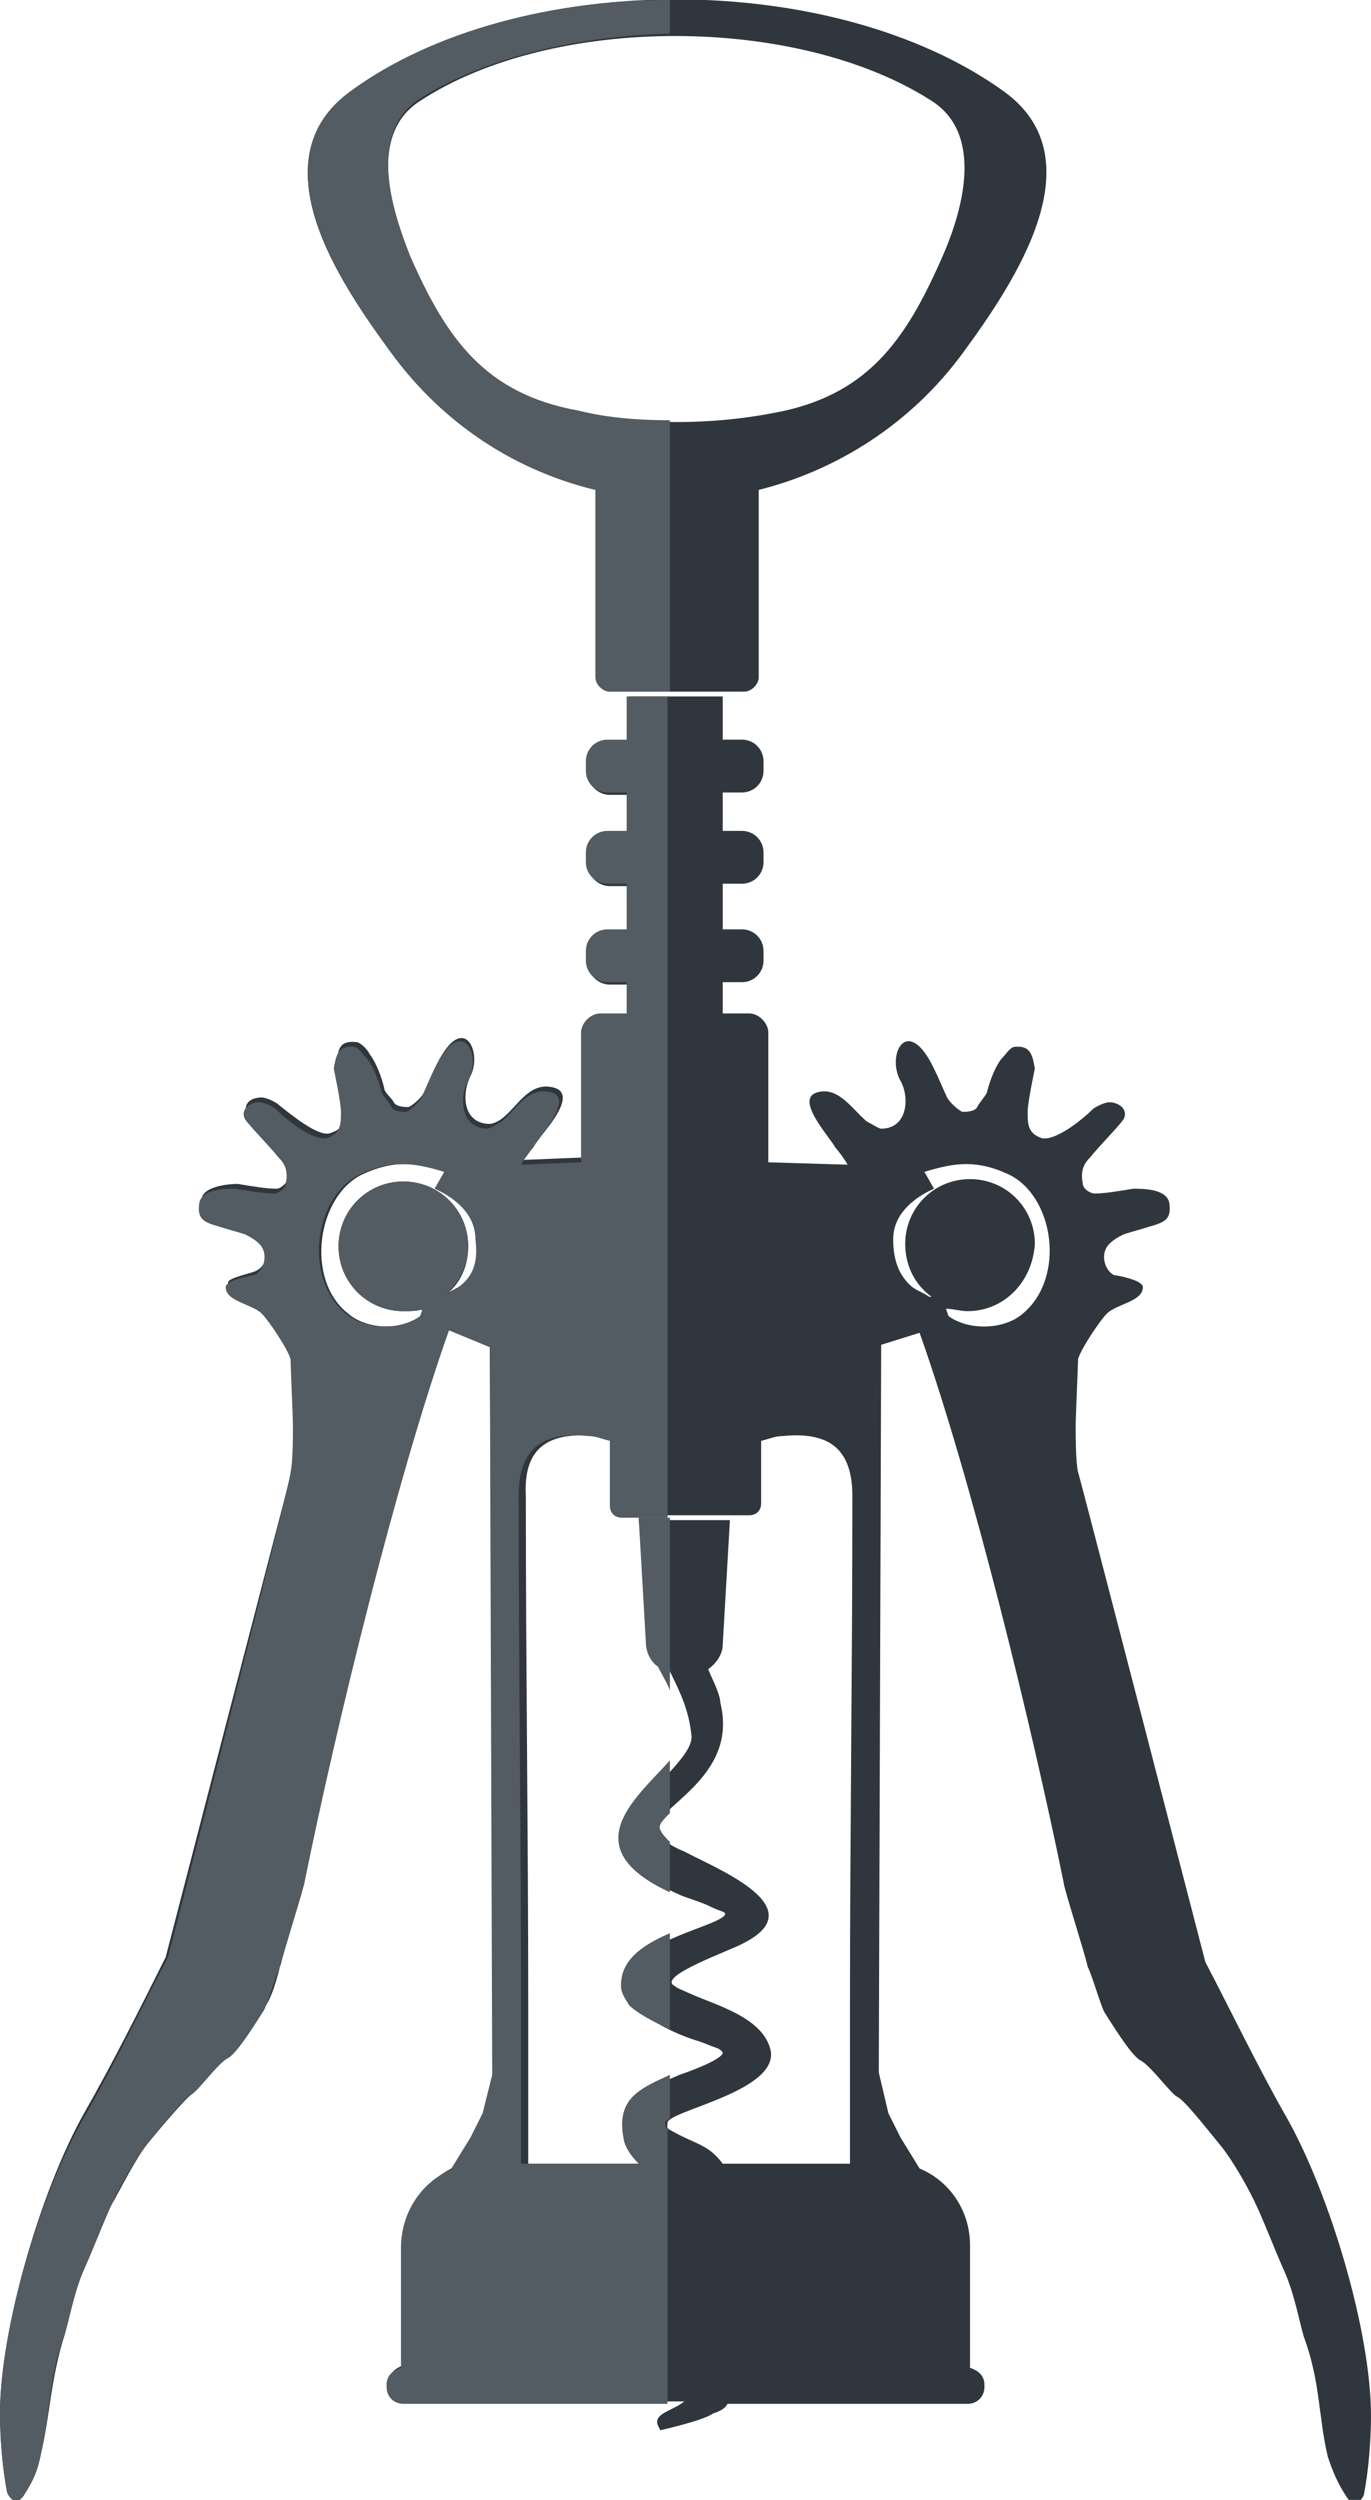
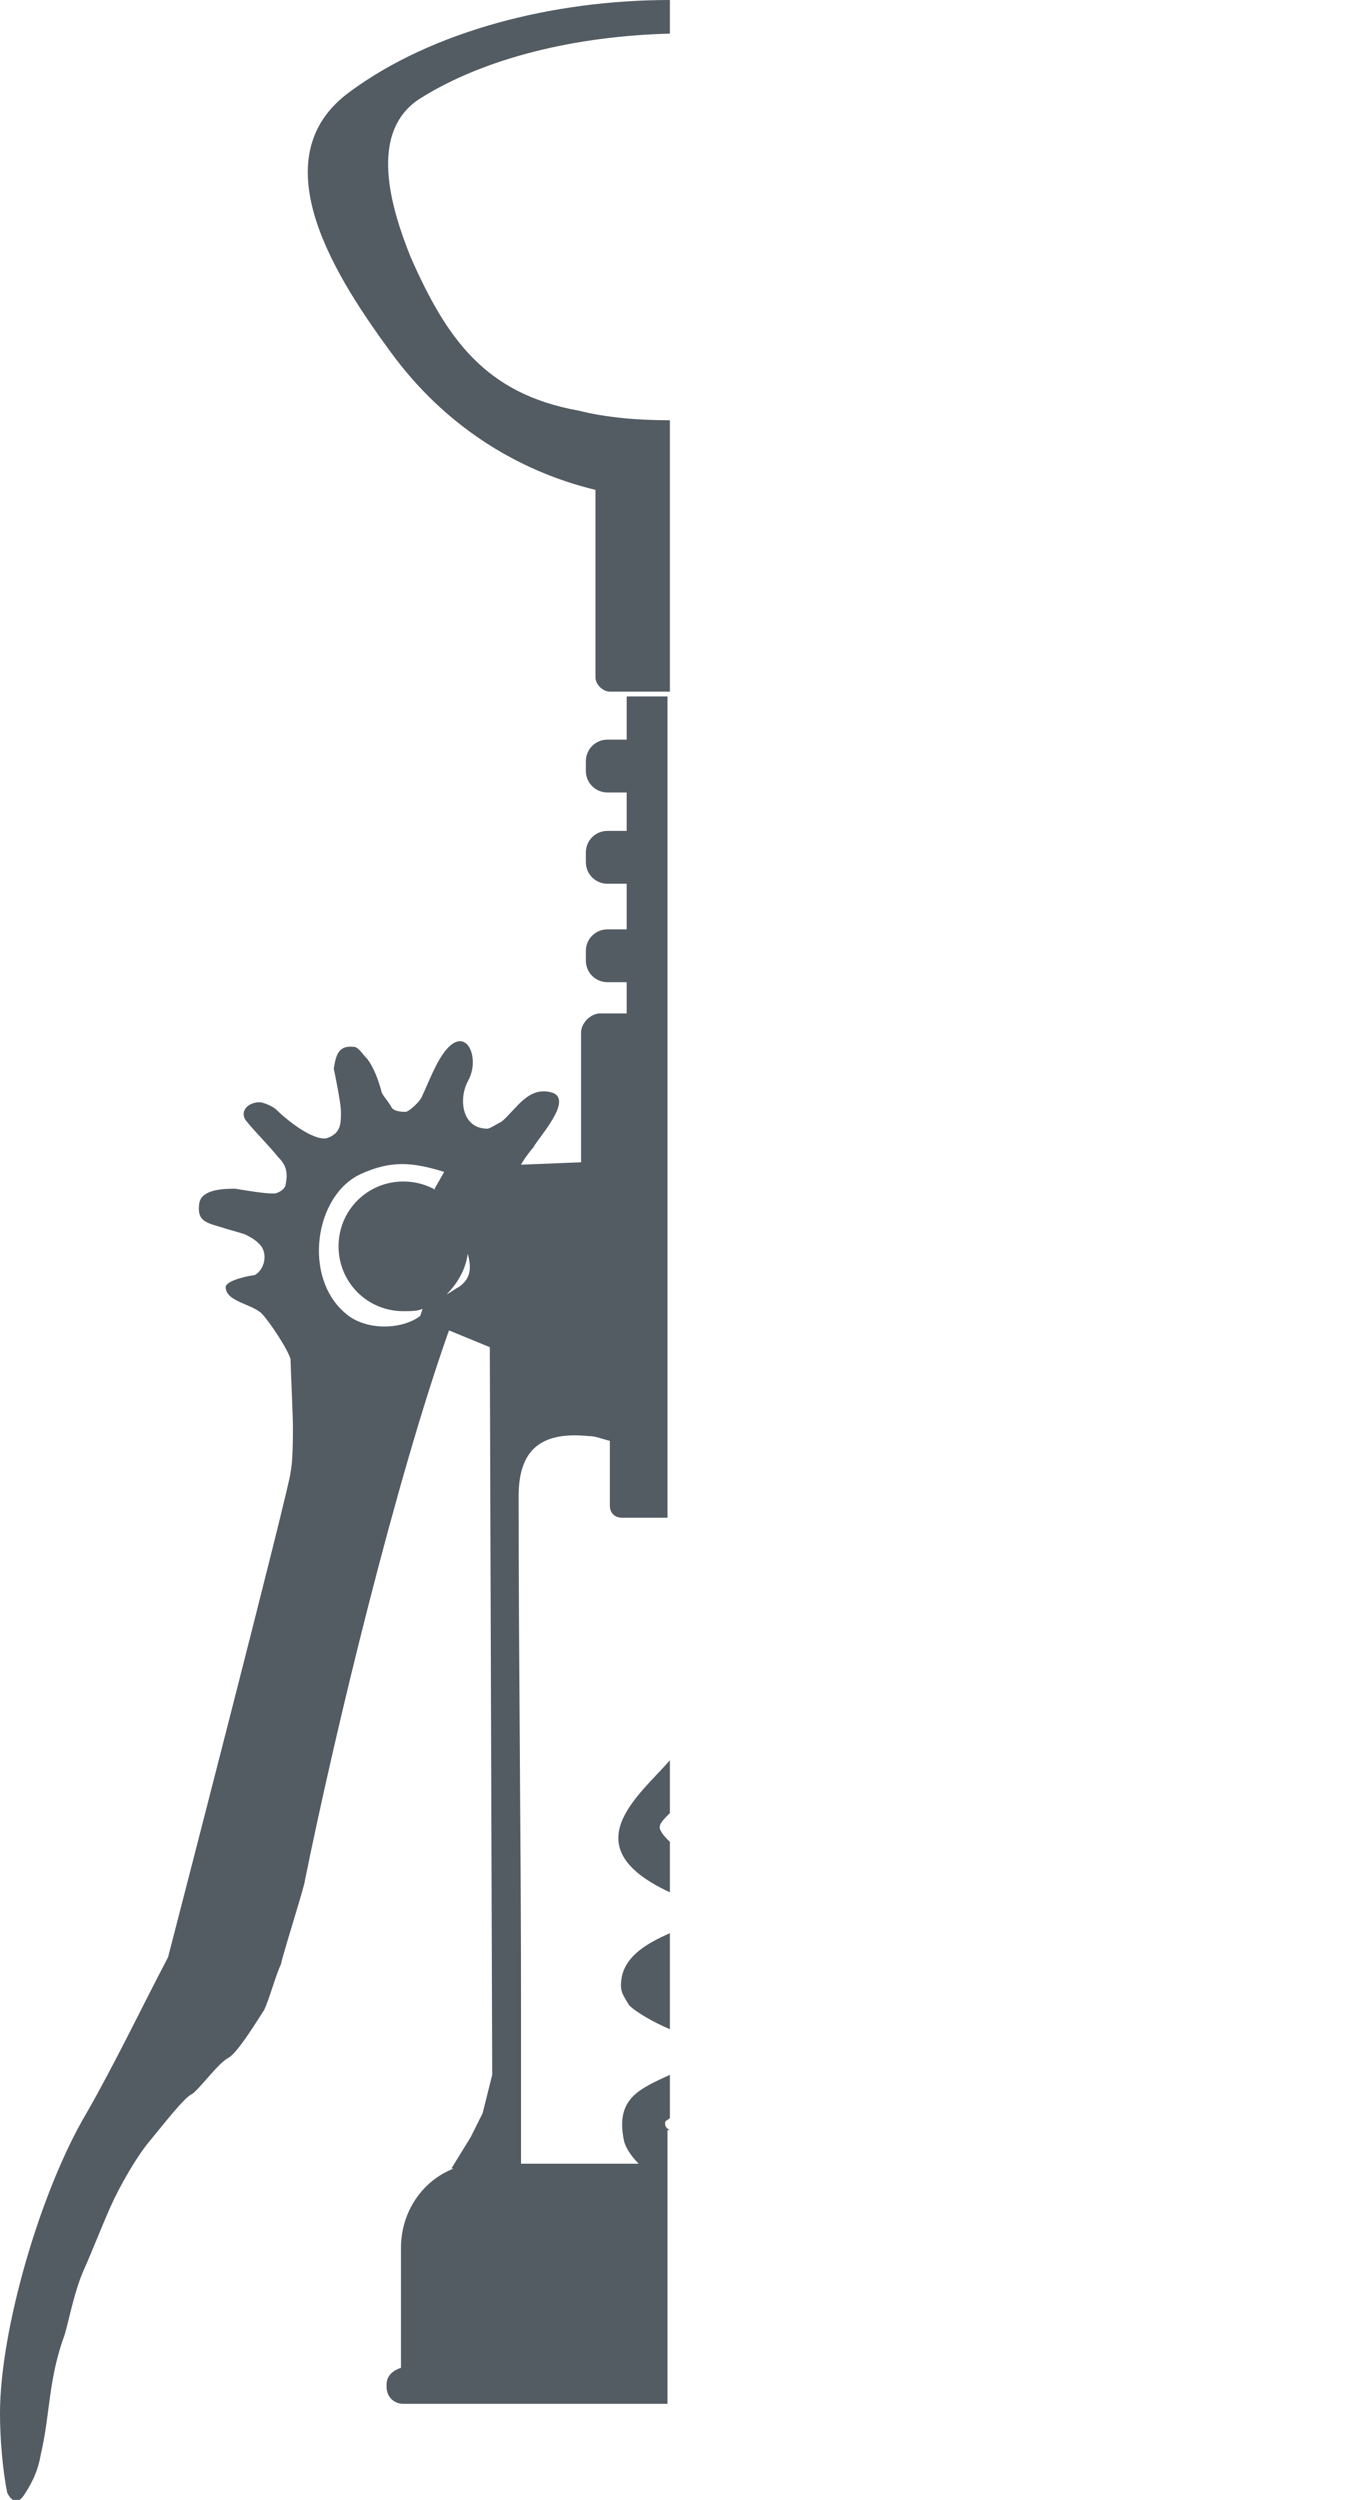
<svg xmlns="http://www.w3.org/2000/svg" version="1.1" id="Слой_1" x="0px" y="0px" viewBox="0 0 57.1 104.1" style="enable-background:new 0 0 57.1 104.1;" xml:space="preserve">
  <style type="text/css">
	.st0{fill-rule:evenodd;clip-rule:evenodd;fill:#2F363E;}
	.st1{fill:#535B63;}
	.st2{fill-rule:evenodd;clip-rule:evenodd;fill:#535B63;}
</style>
  <g>
-     <path class="st0" d="M38.8,4.2L38.8,4.2c-5.6-3.6-15.8-3.6-21.3,0c-2.2,1.4-1.2,4.6-0.4,6.6c1.5,3.5,3.1,5.7,7,6.4   c2.7,0.5,5.5,0.5,8.1,0c3.9-0.7,5.5-3,7-6.4C40.1,8.8,41,5.6,38.8,4.2L38.8,4.2L38.8,4.2z M31.6,20.4L31.6,20.4v7.8   c0,0.3-0.3,0.6-0.6,0.6h-5.6c-0.3,0-0.6-0.3-0.6-0.6l0-7.8c-3.3-0.8-6.3-2.7-8.5-5.7c-2.2-3-5.6-8-1.7-10.9c7-5.1,20.1-5.1,27.2,0   c3.9,2.8,0.5,7.9-1.7,10.9C37.9,17.7,34.8,19.6,31.6,20.4L31.6,20.4L31.6,20.4z M19.6,90.1L19.6,90.1c0,0,0.1,0,0.1,0L19.6,90.1   L19.6,90.1L19.6,90.1z M26.6,63.3L26.6,63.3h3.8l-0.3,5.2c0,0.4-0.3,0.8-0.6,1c0,0.1,0.5,1,0.5,1.4c0.8,3.2-2.9,4.4-2.6,5.3   c0.1,0.4,0.6,0.7,1.1,0.9c1.3,0.7,5.4,2.3,2.5,3.8c-0.5,0.3-3.7,1.4-2.9,1.8c0.1,0.1,0.4,0.2,0.6,0.3c1.1,0.5,3.1,1,3.4,2.4   c0.3,1.7-4.3,2.5-4.3,3c0,0.2-0.1,0.2,0.3,0.4c0.9,0.5,1.4,0.5,2,1.3h5.3l0-4.6l0-2c0-7.1,0.1-14.2,0.1-21.2c0-1.9-0.9-2.7-2.9-2.5   c-0.3,0-0.5,0.1-0.9,0.2v0v2.6c0,0.3-0.2,0.5-0.5,0.5h-5c-0.3,0-0.5-0.2-0.5-0.5v-2.6v0c-0.4-0.1-0.6-0.1-0.9-0.2   c-2.1-0.2-3,0.6-2.9,2.5c0,7.1,0.1,14.1,0.1,21.2l0,2l0,4.6h4.9c-0.3-0.3-0.6-0.6-0.6-0.9c-0.4-1.8,0.6-2.2,2-2.8   c0.3-0.1,1.7-0.6,1.8-0.9c0-0.1-0.2-0.2-0.2-0.2c-0.3-0.1-0.5-0.2-0.8-0.3c-0.7-0.2-2.1-0.8-2.5-1.4c-0.3-0.4-0.4-0.6-0.3-1.2   c0.2-1.4,2.4-1.9,3.5-2.4c0.2-0.1,0.4-0.2,0.4-0.3c0-0.1-0.2-0.1-0.6-0.3c-0.4-0.2-1.1-0.4-1.3-0.5c-5.2-2.3,0.6-5.1,0.5-6.6   c-0.1-1.1-0.5-1.9-1-2.9h0c-0.3-0.2-0.5-0.6-0.5-1L26.6,63.3L26.6,63.3z M40.3,54.6L40.3,54.6c-0.3,0-0.6-0.1-0.9-0.1l0.1,0.3   c0.8,0.6,2.3,0.6,3.1-0.1c1.8-1.5,1.3-4.9-0.6-5.8c-1.3-0.6-2.2-0.5-3.5-0.1l0.4,0.7c-0.9,0.4-1.7,1.1-1.7,2.1c0,0.8,0.2,1.5,0.8,2   c0.3,0.2,0.4,0.2,0.7,0.4c0,0,0,0,0.1,0c-0.7-0.5-1.1-1.3-1.1-2.2c0-1.5,1.2-2.7,2.7-2.7c1.5,0,2.7,1.2,2.7,2.7   C43,53.4,41.8,54.6,40.3,54.6L40.3,54.6L40.3,54.6z M16.8,54.6L16.8,54.6c-1.5,0-2.7-1.2-2.7-2.7c0-1.5,1.2-2.7,2.7-2.7   c1.5,0,2.7,1.2,2.7,2.7c0,0.8-0.3,1.5-0.9,2c0.1-0.1,0.3-0.2,0.5-0.3c0.7-0.5,0.8-1.2,0.8-2c0-1-0.9-1.7-1.7-2.1l0.4-0.7l0,0   c-1.3-0.4-2.2-0.5-3.5,0.1c-1.9,0.9-2.4,4.4-0.6,5.8c0.8,0.7,2.3,0.7,3.1,0.1l0,0l0.1-0.3C17.4,54.6,17.1,54.6,16.8,54.6L16.8,54.6   L16.8,54.6z M25.1,42.3h1.1V41h-0.8c-0.5,0-0.9-0.4-0.9-0.9v-0.4c0-0.5,0.4-0.9,0.9-0.9l0.8,0v-1.9h-0.8c-0.5,0-0.9-0.4-0.9-0.9   v-0.4c0-0.5,0.4-0.9,0.9-0.9h0.8v-1.6h-0.8c-0.5,0-0.9-0.4-0.9-0.9v-0.4c0-0.5,0.4-0.9,0.9-0.9h0.8V29h3.9v1.8h0.8   c0.5,0,0.9,0.4,0.9,0.9v0.4c0,0.5-0.4,0.9-0.9,0.9h-0.8v1.6h0.8c0.5,0,0.9,0.4,0.9,0.9v0.4c0,0.5-0.4,0.9-0.9,0.9l-0.8,0v1.9h0.8   c0.5,0,0.9,0.4,0.9,0.9v0.4c0,0.5-0.4,0.9-0.9,0.9l-0.8,0v1.3h1.1c0.4,0,0.8,0.4,0.8,0.8v5.4l3.3,0.1c-0.1-0.2-0.4-0.6-0.5-0.7   c-0.2-0.4-1.7-2-0.8-2.3c0.9-0.3,1.5,0.7,2.1,1.2c0.2,0.1,0.5,0.3,0.6,0.3c1.1,0,1.2-1.3,0.8-2c-0.6-1.1,0.3-2.8,1.4-0.5   c0.2,0.4,0.4,0.9,0.5,1.1c0.1,0.3,0.6,0.7,0.7,0.7c0.1,0,0.5,0,0.6-0.2c0.1-0.2,0.3-0.4,0.4-0.6c0.1-0.4,0.3-1,0.6-1.4   c0.2-0.2,0.3-0.4,0.5-0.5c0.7-0.1,0.8,0.3,0.9,0.9c0,0-0.3,1.4-0.3,1.8c0,0.5,0,0.9,0.6,1.1c0.6,0.1,1.7-0.8,2.1-1.2   c0.1-0.1,0.5-0.3,0.7-0.3c0.4,0,0.8,0.3,0.6,0.7c-0.2,0.3-1,1.1-1.4,1.6c-0.3,0.3-0.4,0.6-0.3,1.1c0,0.2,0.3,0.4,0.5,0.4   c0.4,0,1-0.1,1.6-0.2c0.4,0,1.4,0,1.5,0.6c0.1,0.7-0.2,0.8-0.9,1c-0.3,0.1-0.7,0.2-1,0.3c-0.2,0.1-0.4,0.2-0.6,0.4   c-0.4,0.4-0.2,1.1,0.2,1.3c0.1,0,1.2,0.2,1.2,0.5c0,0.6-1.1,0.7-1.5,1.1c-0.3,0.3-1.1,1.5-1.2,1.9c0,0.2-0.1,2.4-0.1,2.8   c0,0.3,0,1.5,0.1,1.9c0.1,0.3,5.3,20.4,5.3,20.4c1.1,2.1,2.2,4.4,3.4,6.5c1.8,3.2,3.5,8.9,3.5,12.4c0,1-0.1,2.3-0.3,3.3   c0,0-0.3,0.7-0.7,0.1c-0.4-0.6-0.6-1.1-0.8-1.7c-0.4-1.7-0.3-3.1-1-5c-0.2-0.7-0.4-1.8-0.8-2.7c-0.4-0.9-0.7-1.7-1.1-2.6   c-0.4-0.9-1.1-2.1-1.6-2.7c-0.5-0.6-1.5-1.9-1.8-2c-0.3-0.2-1.1-1.3-1.5-1.5c-0.4-0.2-1.3-1.7-1.5-2c-0.2-0.4-0.5-1.5-0.7-1.9   c-0.1-0.5-1-3.3-1-3.5c-1.3-6.4-3.8-16.7-6-22.9L36.7,56l-0.1,30.3L37,88l0.5,1l0.8,1.3c1.2,0.5,2.1,1.7,2.1,3.2v5.1   c0.3,0.1,0.6,0.3,0.6,0.7l0,0.1c0,0.4-0.3,0.7-0.7,0.7h-10c-0.1,0.2-0.3,0.3-0.6,0.4c-0.4,0.3-2.2,0.7-2.2,0.7l-0.1-0.2   c-0.2-0.5,0.6-0.6,1.1-1H16.9c-0.4,0-0.7-0.3-0.7-0.7v-0.1c0-0.4,0.3-0.6,0.6-0.7v-5c0-1.5,0.9-2.7,2.2-3.3l-0.1,0l0.8-1.3l0.5-1   l0.4-1.7L20.4,56l-1.7-0.7c-2.2,6.2-4.7,16.5-6,22.9c0,0.2-0.9,3-1,3.5c-0.1,0.5-0.4,1.6-0.7,1.9c-0.2,0.4-1.1,1.8-1.5,2   C9.1,85.9,8.3,87,8,87.2c-0.3,0.2-1.3,1.4-1.8,2c-0.5,0.6-1.1,1.8-1.6,2.7c-0.4,0.9-0.7,1.7-1.1,2.6c-0.4,0.9-0.6,2-0.8,2.7   c-0.6,1.9-0.6,3.3-1,5c-0.1,0.5-0.4,1.1-0.7,1.7c-0.4,0.6-0.7-0.1-0.7-0.1c-0.2-1-0.3-2.3-0.3-3.3C0,97,1.7,91.2,3.5,88   c1.2-2.1,2.3-4.3,3.4-6.5c0,0,5.2-20.1,5.3-20.4c0.1-0.3,0.1-1.5,0.1-1.9c0-0.3-0.1-2.6-0.1-2.8c0-0.4-0.9-1.6-1.2-1.9   c-0.4-0.5-1.5-0.6-1.5-1.1c0-0.2,1.1-0.4,1.2-0.5c0.4-0.2,0.6-0.9,0.2-1.3c-0.2-0.2-0.5-0.3-0.6-0.4c-0.3-0.1-0.7-0.2-1-0.3   c-0.6-0.2-1-0.3-0.9-1c0.1-0.5,1.1-0.6,1.5-0.6c0.6,0.1,1.2,0.2,1.6,0.2c0.2,0,0.4-0.2,0.5-0.4c0.1-0.4,0-0.7-0.3-1.1   c-0.4-0.5-1.2-1.3-1.4-1.6c-0.2-0.4,0.1-0.7,0.6-0.7c0.2,0,0.6,0.2,0.7,0.3c0.5,0.4,1.6,1.3,2.1,1.2c0.7-0.2,0.7-0.6,0.6-1.1   c0-0.3-0.4-1.8-0.3-1.8c0.1-0.6,0.1-1,0.9-0.9c0.2,0.1,0.4,0.3,0.5,0.5c0.3,0.4,0.5,1,0.6,1.4c0,0.2,0.3,0.4,0.4,0.6   c0.1,0.2,0.5,0.2,0.6,0.2c0.1,0,0.6-0.4,0.7-0.7c0.1-0.2,0.3-0.7,0.5-1.1c1.1-2.2,1.9-0.5,1.4,0.5c-0.4,0.8-0.3,2,0.8,2   c0.2,0,0.5-0.2,0.6-0.3c0.6-0.5,1.1-1.5,2.1-1.2c1,0.3-0.5,1.9-0.8,2.3c-0.1,0.1-0.3,0.5-0.5,0.7l2.5-0.1v-5.4   C24.4,42.7,24.7,42.3,25.1,42.3L25.1,42.3z" />
    <g>
      <path class="st1" d="M27.9,78.8v-2.1c-0.2-0.2-0.3-0.3-0.4-0.5c-0.1-0.2,0.1-0.4,0.4-0.7v-2.2C26.6,74.8,23.8,76.9,27.9,78.8z" />
-       <path class="st1" d="M26.9,68.4c0,0.4,0.2,0.8,0.5,1h0c0.2,0.4,0.4,0.7,0.5,1v-7.2h-1.3L26.9,68.4z" />
      <path class="st1" d="M27.9,84.5v-4c-0.9,0.4-1.8,0.9-2,1.8c-0.1,0.6,0,0.7,0.3,1.2C26.5,83.8,27.2,84.2,27.9,84.5z" />
      <path class="st1" d="M24.8,20.4l0,7.8c0,0.3,0.3,0.6,0.6,0.6h2.5V17.5c-1.3,0-2.6-0.1-3.8-0.4c-3.9-0.7-5.5-3-7-6.4    c-0.8-2-1.8-5.2,0.4-6.6c2.7-1.7,6.5-2.6,10.4-2.7V0C23,0,18,1.3,14.6,3.8c-3.9,2.8-0.5,7.9,1.7,10.9    C18.5,17.7,21.5,19.6,24.8,20.4z" />
-       <path class="st1" d="M27.9,88.7c-0.2-0.1-0.2-0.2-0.2-0.3c0-0.1,0.1-0.1,0.2-0.2v-1.8c-1.3,0.6-2.3,1-1.9,2.8    c0.1,0.3,0.3,0.6,0.6,0.9h-4.9l0-4.6l0-2c0-7.1-0.1-14.2-0.1-21.2c0-1.9,0.9-2.7,2.9-2.5c0.3,0,0.5,0.1,0.9,0.2v2.7    c0,0.3,0.2,0.5,0.5,0.5h1.9V29h-1.7v1.8h-0.8c-0.5,0-0.9,0.4-0.9,0.9v0.4c0,0.5,0.4,0.9,0.9,0.9h0.8v1.6h-0.8    c-0.5,0-0.9,0.4-0.9,0.9v0.4c0,0.5,0.4,0.9,0.9,0.9h0.8v1.9l-0.8,0c-0.5,0-0.9,0.4-0.9,0.9v0.4c0,0.5,0.4,0.9,0.9,0.9h0.8v1.3    h-1.1c-0.4,0-0.8,0.4-0.8,0.8v5.4l-2.5,0.1c0.1-0.2,0.4-0.6,0.5-0.7c0.2-0.4,1.7-2,0.8-2.3c-1-0.3-1.5,0.7-2.1,1.2    c-0.2,0.1-0.5,0.3-0.6,0.3c-1.1,0-1.2-1.3-0.8-2c0.6-1.1-0.3-2.8-1.4-0.5c-0.2,0.4-0.4,0.9-0.5,1.1c-0.1,0.3-0.6,0.7-0.7,0.7    c-0.1,0-0.5,0-0.6-0.2c-0.1-0.2-0.3-0.4-0.4-0.6c-0.1-0.4-0.3-1-0.6-1.4c-0.2-0.2-0.3-0.4-0.5-0.5c-0.7-0.1-0.8,0.3-0.9,0.9    c0,0,0.3,1.4,0.3,1.8c0,0.5,0,0.9-0.6,1.1c-0.6,0.1-1.7-0.8-2.1-1.2c-0.1-0.1-0.5-0.3-0.7-0.3c-0.4,0-0.8,0.3-0.6,0.7    c0.2,0.3,1,1.1,1.4,1.6c0.3,0.3,0.4,0.6,0.3,1.1c0,0.2-0.3,0.4-0.5,0.4c-0.4,0-1-0.1-1.6-0.2c-0.4,0-1.4,0-1.5,0.6    c-0.1,0.7,0.2,0.8,0.9,1c0.3,0.1,0.7,0.2,1,0.3c0.2,0.1,0.4,0.2,0.6,0.4c0.4,0.4,0.2,1.1-0.2,1.3c-0.1,0-1.2,0.2-1.2,0.5    c0,0.6,1.1,0.7,1.5,1.1c0.3,0.3,1.1,1.5,1.2,1.9c0,0.2,0.1,2.4,0.1,2.8s0,1.5-0.1,1.9C12.2,61.4,7,81.5,7,81.5    c-1.1,2.1-2.2,4.4-3.4,6.5C1.7,91.2,0,97,0,100.5c0,1,0.1,2.3,0.3,3.3c0,0,0.3,0.7,0.7,0.1c0.4-0.6,0.6-1.1,0.7-1.7    c0.4-1.7,0.3-3.1,1-5c0.2-0.7,0.4-1.8,0.8-2.7c0.4-0.9,0.7-1.7,1.1-2.6c0.4-0.9,1.1-2.1,1.6-2.7c0.5-0.6,1.5-1.9,1.8-2    c0.3-0.2,1.1-1.3,1.5-1.5c0.4-0.2,1.3-1.7,1.5-2c0.2-0.4,0.5-1.5,0.7-1.9c0.1-0.5,1-3.3,1-3.5c1.3-6.4,3.8-16.7,6-22.9l1.7,0.7    l0.1,30.3L20.1,88l-0.5,1l-0.8,1.3l0.1,0c-1.3,0.5-2.2,1.8-2.2,3.3v5c-0.3,0.1-0.6,0.3-0.6,0.7v0.1c0,0.4,0.3,0.7,0.7,0.7h11V88.7    z M19.1,53.6c-0.2,0.1-0.3,0.2-0.5,0.3c0.5-0.5,0.9-1.2,0.9-2c0-1.5-1.2-2.7-2.7-2.7c-1.5,0-2.7,1.2-2.7,2.7    c0,1.5,1.2,2.7,2.7,2.7c0.3,0,0.6,0,0.8-0.1l-0.1,0.3l0,0c-0.8,0.6-2.3,0.6-3.1-0.1c-1.8-1.5-1.3-4.9,0.6-5.8    c1.3-0.6,2.2-0.5,3.5-0.1l0,0l-0.4,0.7c0.9,0.4,1.7,1.1,1.7,2.1C19.9,52.4,19.8,53.1,19.1,53.6z" />
+       <path class="st1" d="M27.9,88.7c-0.2-0.1-0.2-0.2-0.2-0.3c0-0.1,0.1-0.1,0.2-0.2v-1.8c-1.3,0.6-2.3,1-1.9,2.8    c0.1,0.3,0.3,0.6,0.6,0.9h-4.9l0-4.6l0-2c0-7.1-0.1-14.2-0.1-21.2c0-1.9,0.9-2.7,2.9-2.5c0.3,0,0.5,0.1,0.9,0.2v2.7    c0,0.3,0.2,0.5,0.5,0.5h1.9V29h-1.7v1.8h-0.8c-0.5,0-0.9,0.4-0.9,0.9v0.4c0,0.5,0.4,0.9,0.9,0.9h0.8v1.6h-0.8    c-0.5,0-0.9,0.4-0.9,0.9v0.4c0,0.5,0.4,0.9,0.9,0.9h0.8v1.9l-0.8,0c-0.5,0-0.9,0.4-0.9,0.9v0.4c0,0.5,0.4,0.9,0.9,0.9h0.8v1.3    h-1.1c-0.4,0-0.8,0.4-0.8,0.8v5.4l-2.5,0.1c0.1-0.2,0.4-0.6,0.5-0.7c0.2-0.4,1.7-2,0.8-2.3c-1-0.3-1.5,0.7-2.1,1.2    c-0.2,0.1-0.5,0.3-0.6,0.3c-1.1,0-1.2-1.3-0.8-2c0.6-1.1-0.3-2.8-1.4-0.5c-0.2,0.4-0.4,0.9-0.5,1.1c-0.1,0.3-0.6,0.7-0.7,0.7    c-0.1,0-0.5,0-0.6-0.2c-0.1-0.2-0.3-0.4-0.4-0.6c-0.1-0.4-0.3-1-0.6-1.4c-0.2-0.2-0.3-0.4-0.5-0.5c-0.7-0.1-0.8,0.3-0.9,0.9    c0,0,0.3,1.4,0.3,1.8c0,0.5,0,0.9-0.6,1.1c-0.6,0.1-1.7-0.8-2.1-1.2c-0.1-0.1-0.5-0.3-0.7-0.3c-0.4,0-0.8,0.3-0.6,0.7    c0.2,0.3,1,1.1,1.4,1.6c0.3,0.3,0.4,0.6,0.3,1.1c0,0.2-0.3,0.4-0.5,0.4c-0.4,0-1-0.1-1.6-0.2c-0.4,0-1.4,0-1.5,0.6    c-0.1,0.7,0.2,0.8,0.9,1c0.3,0.1,0.7,0.2,1,0.3c0.2,0.1,0.4,0.2,0.6,0.4c0.4,0.4,0.2,1.1-0.2,1.3c-0.1,0-1.2,0.2-1.2,0.5    c0,0.6,1.1,0.7,1.5,1.1c0.3,0.3,1.1,1.5,1.2,1.9c0,0.2,0.1,2.4,0.1,2.8s0,1.5-0.1,1.9C12.2,61.4,7,81.5,7,81.5    c-1.1,2.1-2.2,4.4-3.4,6.5C1.7,91.2,0,97,0,100.5c0,1,0.1,2.3,0.3,3.3c0,0,0.3,0.7,0.7,0.1c0.4-0.6,0.6-1.1,0.7-1.7    c0.4-1.7,0.3-3.1,1-5c0.2-0.7,0.4-1.8,0.8-2.7c0.4-0.9,0.7-1.7,1.1-2.6c0.4-0.9,1.1-2.1,1.6-2.7c0.5-0.6,1.5-1.9,1.8-2    c0.3-0.2,1.1-1.3,1.5-1.5c0.4-0.2,1.3-1.7,1.5-2c0.2-0.4,0.5-1.5,0.7-1.9c0.1-0.5,1-3.3,1-3.5c1.3-6.4,3.8-16.7,6-22.9l1.7,0.7    l0.1,30.3L20.1,88l-0.5,1l-0.8,1.3l0.1,0c-1.3,0.5-2.2,1.8-2.2,3.3v5c-0.3,0.1-0.6,0.3-0.6,0.7v0.1c0,0.4,0.3,0.7,0.7,0.7h11V88.7    z M19.1,53.6c-0.2,0.1-0.3,0.2-0.5,0.3c0.5-0.5,0.9-1.2,0.9-2c0-1.5-1.2-2.7-2.7-2.7c-1.5,0-2.7,1.2-2.7,2.7    c0,1.5,1.2,2.7,2.7,2.7c0.3,0,0.6,0,0.8-0.1l-0.1,0.3l0,0c-0.8,0.6-2.3,0.6-3.1-0.1c-1.8-1.5-1.3-4.9,0.6-5.8    c1.3-0.6,2.2-0.5,3.5-0.1l0,0l-0.4,0.7C19.9,52.4,19.8,53.1,19.1,53.6z" />
      <path class="st2" d="M19.6,90.1L19.6,90.1c0,0,0.1,0,0.1,0L19.6,90.1L19.6,90.1L19.6,90.1z" />
    </g>
  </g>
</svg>